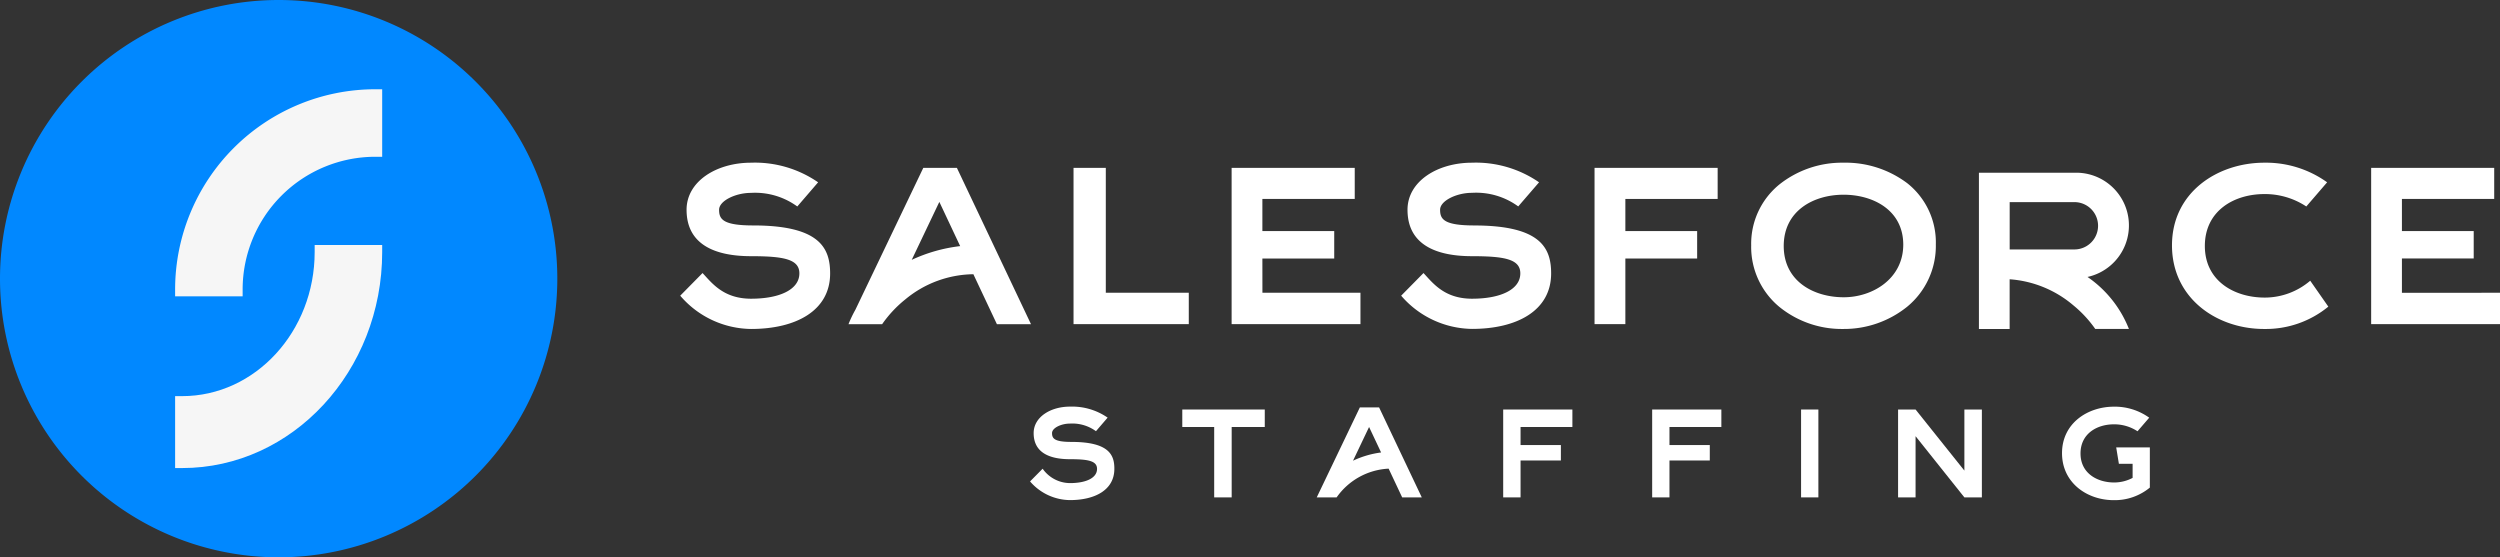
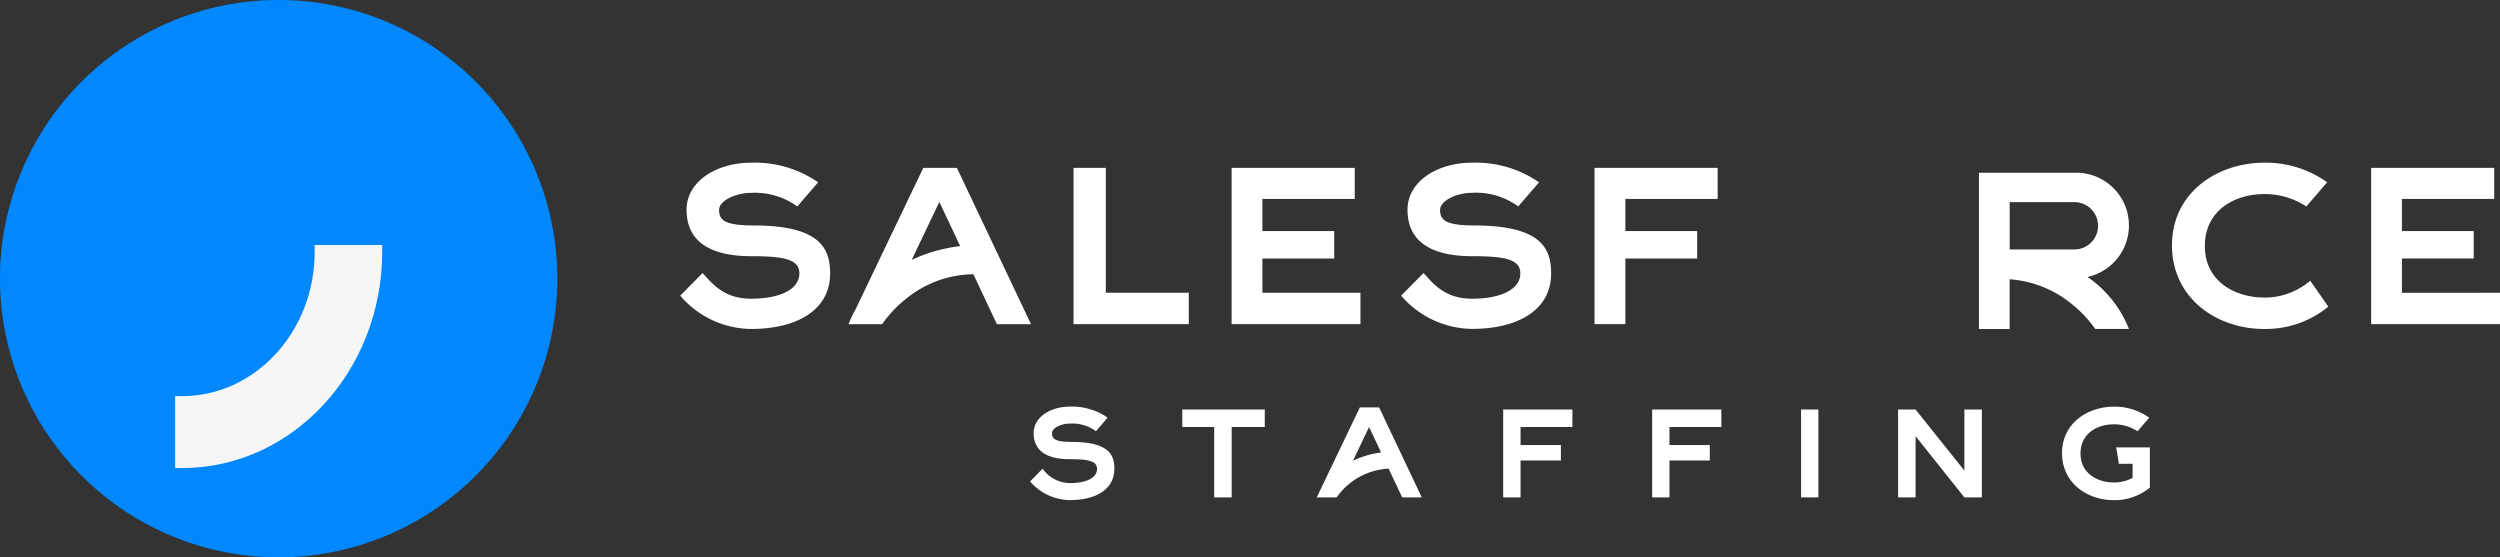
<svg xmlns="http://www.w3.org/2000/svg" width="255" height="56.846" viewBox="0 0 255 56.846">
  <rect x="0" y="0" width="255" height="56.846" fill="#333333" stroke="none" />
  <path d="M28.423,0A28.423,28.423,0,1,1,0,28.423,28.423,28.423,0,0,1,28.423,0" fill="#0188ff" />
-   <path d="M20.407,0A20.431,20.431,0,0,0,0,20.407v.714H6.887v-.714a13.535,13.535,0,0,1,13.52-13.52h.714V0Z" transform="translate(17.862 9.104)" fill="#f6f6f6" />
  <path d="M14.234.714c0,8.1-6.064,14.7-13.52,14.7H0V22.75H.714c11.252,0,20.407-9.887,20.407-22.035V0H14.234Z" transform="translate(17.862 24.992)" fill="#f6f6f6" />
  <path d="M4.2,3.6c-1.745,0-1.957-.366-1.957-.9s.95-.969,1.816-.969a4.088,4.088,0,0,1,2.663.776L7.912,1.123A6.371,6.371,0,0,0,4.068,0C2.079,0,.366,1.072.366,2.7c0,1.957,1.559,2.663,3.7,2.663,1.867,0,2.766.173,2.766.988,0,.937-1.142,1.45-2.766,1.45A3.43,3.43,0,0,1,1.283,6.333L0,7.63A5.441,5.441,0,0,0,4.068,9.535c2.56,0,4.53-1.04,4.53-3.183C8.611,4.9,8.021,3.6,4.2,3.6" transform="translate(105.066 41.475)" fill="#fff" />
  <path d="M0,1.784H3.253v7.18H5.037V1.784H8.412V0H0Z" transform="translate(120.594 41.77)" fill="#fff" />
  <path d="M0,8.964H1.765V0H0Z" transform="translate(183.71 41.77)" fill="#fff" />
  <path d="M5.525,4.145,5.8,5.826H7.2V7.264a4.026,4.026,0,0,1-1.887.468C3.6,7.732,1.887,6.8,1.887,4.774S3.568,1.8,5.294,1.8A4.305,4.305,0,0,1,7.7,2.509L8.894,1.123A6.016,6.016,0,0,0,5.294,0C2.612,0,0,1.694,0,4.742,0,7.771,2.56,9.535,5.275,9.535A5.611,5.611,0,0,0,8.958,8.252v-4.1H5.525Z" transform="translate(210.326 41.481)" fill="#fff" />
  <path d="M0,8.964H1.771V5.2H5.884V3.625H1.771V1.784H7.058V0H0Z" transform="translate(153.326 41.77)" fill="#fff" />
  <path d="M0,8.964H1.765V5.2H5.878V3.625H1.765V1.784H7.058V0H0Z" transform="translate(168.521 41.77)" fill="#fff" />
  <path d="M2.027,9.183H0L4.4,0H6.359l4.356,9.181h-2L7.334,6.25A6.886,6.886,0,0,0,2.028,9.183ZM5.339,2,3.7,5.441A9.533,9.533,0,0,1,6.565,4.6L5.339,2Z" transform="translate(134.307 41.552)" fill="#fff" />
  <path d="M6.763,6.231,1.784,0H0V8.964H1.784V2.721L6.763,8.964H8.547V0H6.763Z" transform="translate(193.604 41.77)" fill="#fff" />
  <path d="M7.443,6.4c-3.106,0-3.478-.648-3.478-1.6C3.966,3.882,5.66,3.08,7.2,3.08a7.3,7.3,0,0,1,4.742,1.386L14.066,2A11.336,11.336,0,0,0,7.232,0C3.69,0,.648,1.906.648,4.8c0,3.478,2.772,4.736,6.584,4.736,3.324,0,4.922.308,4.922,1.752,0,1.662-2.034,2.586-4.922,2.586-2.83,0-4-1.6-4.954-2.618L0,13.565A9.64,9.64,0,0,0,7.225,16.96c4.556,0,8.066-1.848,8.066-5.66,0-2.586-1.046-4.9-7.848-4.9" transform="translate(69.382 16.595)" fill="#fff" />
  <path d="M3.292,0H0V15.939H11.756v-3.2H3.292Z" transform="translate(109.5 17.122)" fill="#fff" />
  <path d="M3.138,9.247h7.328v-2.8H3.138V3.17h9.42V0H0V15.939H13.142v-3.2h-10Z" transform="translate(125.625 17.122)" fill="#fff" />
  <path d="M3.138,12.744v-3.5h7.322v-2.8H3.138V3.17h9.413V0H0V15.939H13.142v-3.2Z" transform="translate(241.858 17.122)" fill="#fff" />
  <path d="M0,15.939H3.144V9.247h7.322v-2.8H3.144V3.17h9.413V0H0Z" transform="translate(162.643 17.122)" fill="#fff" />
  <path d="M7.45,6.4c-3.106,0-3.478-.648-3.478-1.6,0-.924,1.694-1.726,3.234-1.726a7.27,7.27,0,0,1,4.736,1.386L14.066,2A11.348,11.348,0,0,0,7.232,0C3.69,0,.648,1.906.648,4.8c0,3.478,2.772,4.736,6.584,4.736,3.324,0,4.922.308,4.922,1.752,0,1.662-2.034,2.586-4.922,2.586-2.83,0-4-1.6-4.954-2.618L0,13.565a9.681,9.681,0,0,0,7.232,3.388c4.556,0,8.066-1.848,8.066-5.66,0-2.58-1.046-4.89-7.848-4.89" transform="translate(142.918 16.595)" fill="#fff" />
-   <path d="M9.388,16.96a10.11,10.11,0,0,1-6.506-2.245A7.939,7.939,0,0,1,0,8.431,7.794,7.794,0,0,1,2.919,2.185,10.273,10.273,0,0,1,9.413,0a10.46,10.46,0,0,1,6.508,2.094,7.7,7.7,0,0,1,2.913,6.248,8.031,8.031,0,0,1-2.911,6.339A10.271,10.271,0,0,1,9.388,16.96ZM9.419,3.266c-3.034,0-6.1,1.617-6.1,5.23s3.075,5.23,6.122,5.23c2.933,0,6.057-1.876,6.071-5.352C15.516,4.845,12.454,3.266,9.419,3.266Z" transform="translate(178.621 16.595)" fill="#fff" />
  <path d="M9.452,13.758c-3.048,0-6.1-1.662-6.1-5.262S6.34,3.2,9.42,3.2A7.648,7.648,0,0,1,13.7,4.466L15.824,2a10.7,10.7,0,0,0-6.4-2C4.652,0,0,3.016,0,8.432c0,5.384,4.556,8.528,9.388,8.528a10.069,10.069,0,0,0,6.558-2.278L14.1,12.038a7.129,7.129,0,0,1-4.646,1.72" transform="translate(221.543 16.595)" fill="#fff" />
  <path d="M3.432,15.946H0a11.613,11.613,0,0,1,.7-1.469L7.629,0h3.427l7.558,15.944H15.137l-2.4-5.095a11.056,11.056,0,0,0-6.927,2.555,12.085,12.085,0,0,0-2.378,2.54ZM9.266,3.471,6.449,9.382a16.11,16.11,0,0,1,4.941-1.4Z" transform="translate(86.547 17.122)" fill="#fff" />
  <path d="M3.137,15.94H0V0H9.913a5.379,5.379,0,0,1,1.162,10.633A11.566,11.566,0,0,1,15.3,15.938H11.865A11.9,11.9,0,0,0,9.633,13.53a11.228,11.228,0,0,0-6.5-2.66v5.069ZM3.137,3V7.828h6.6A2.412,2.412,0,1,0,9.741,3Z" transform="translate(201.85 17.616)" fill="#fff" />
</svg>